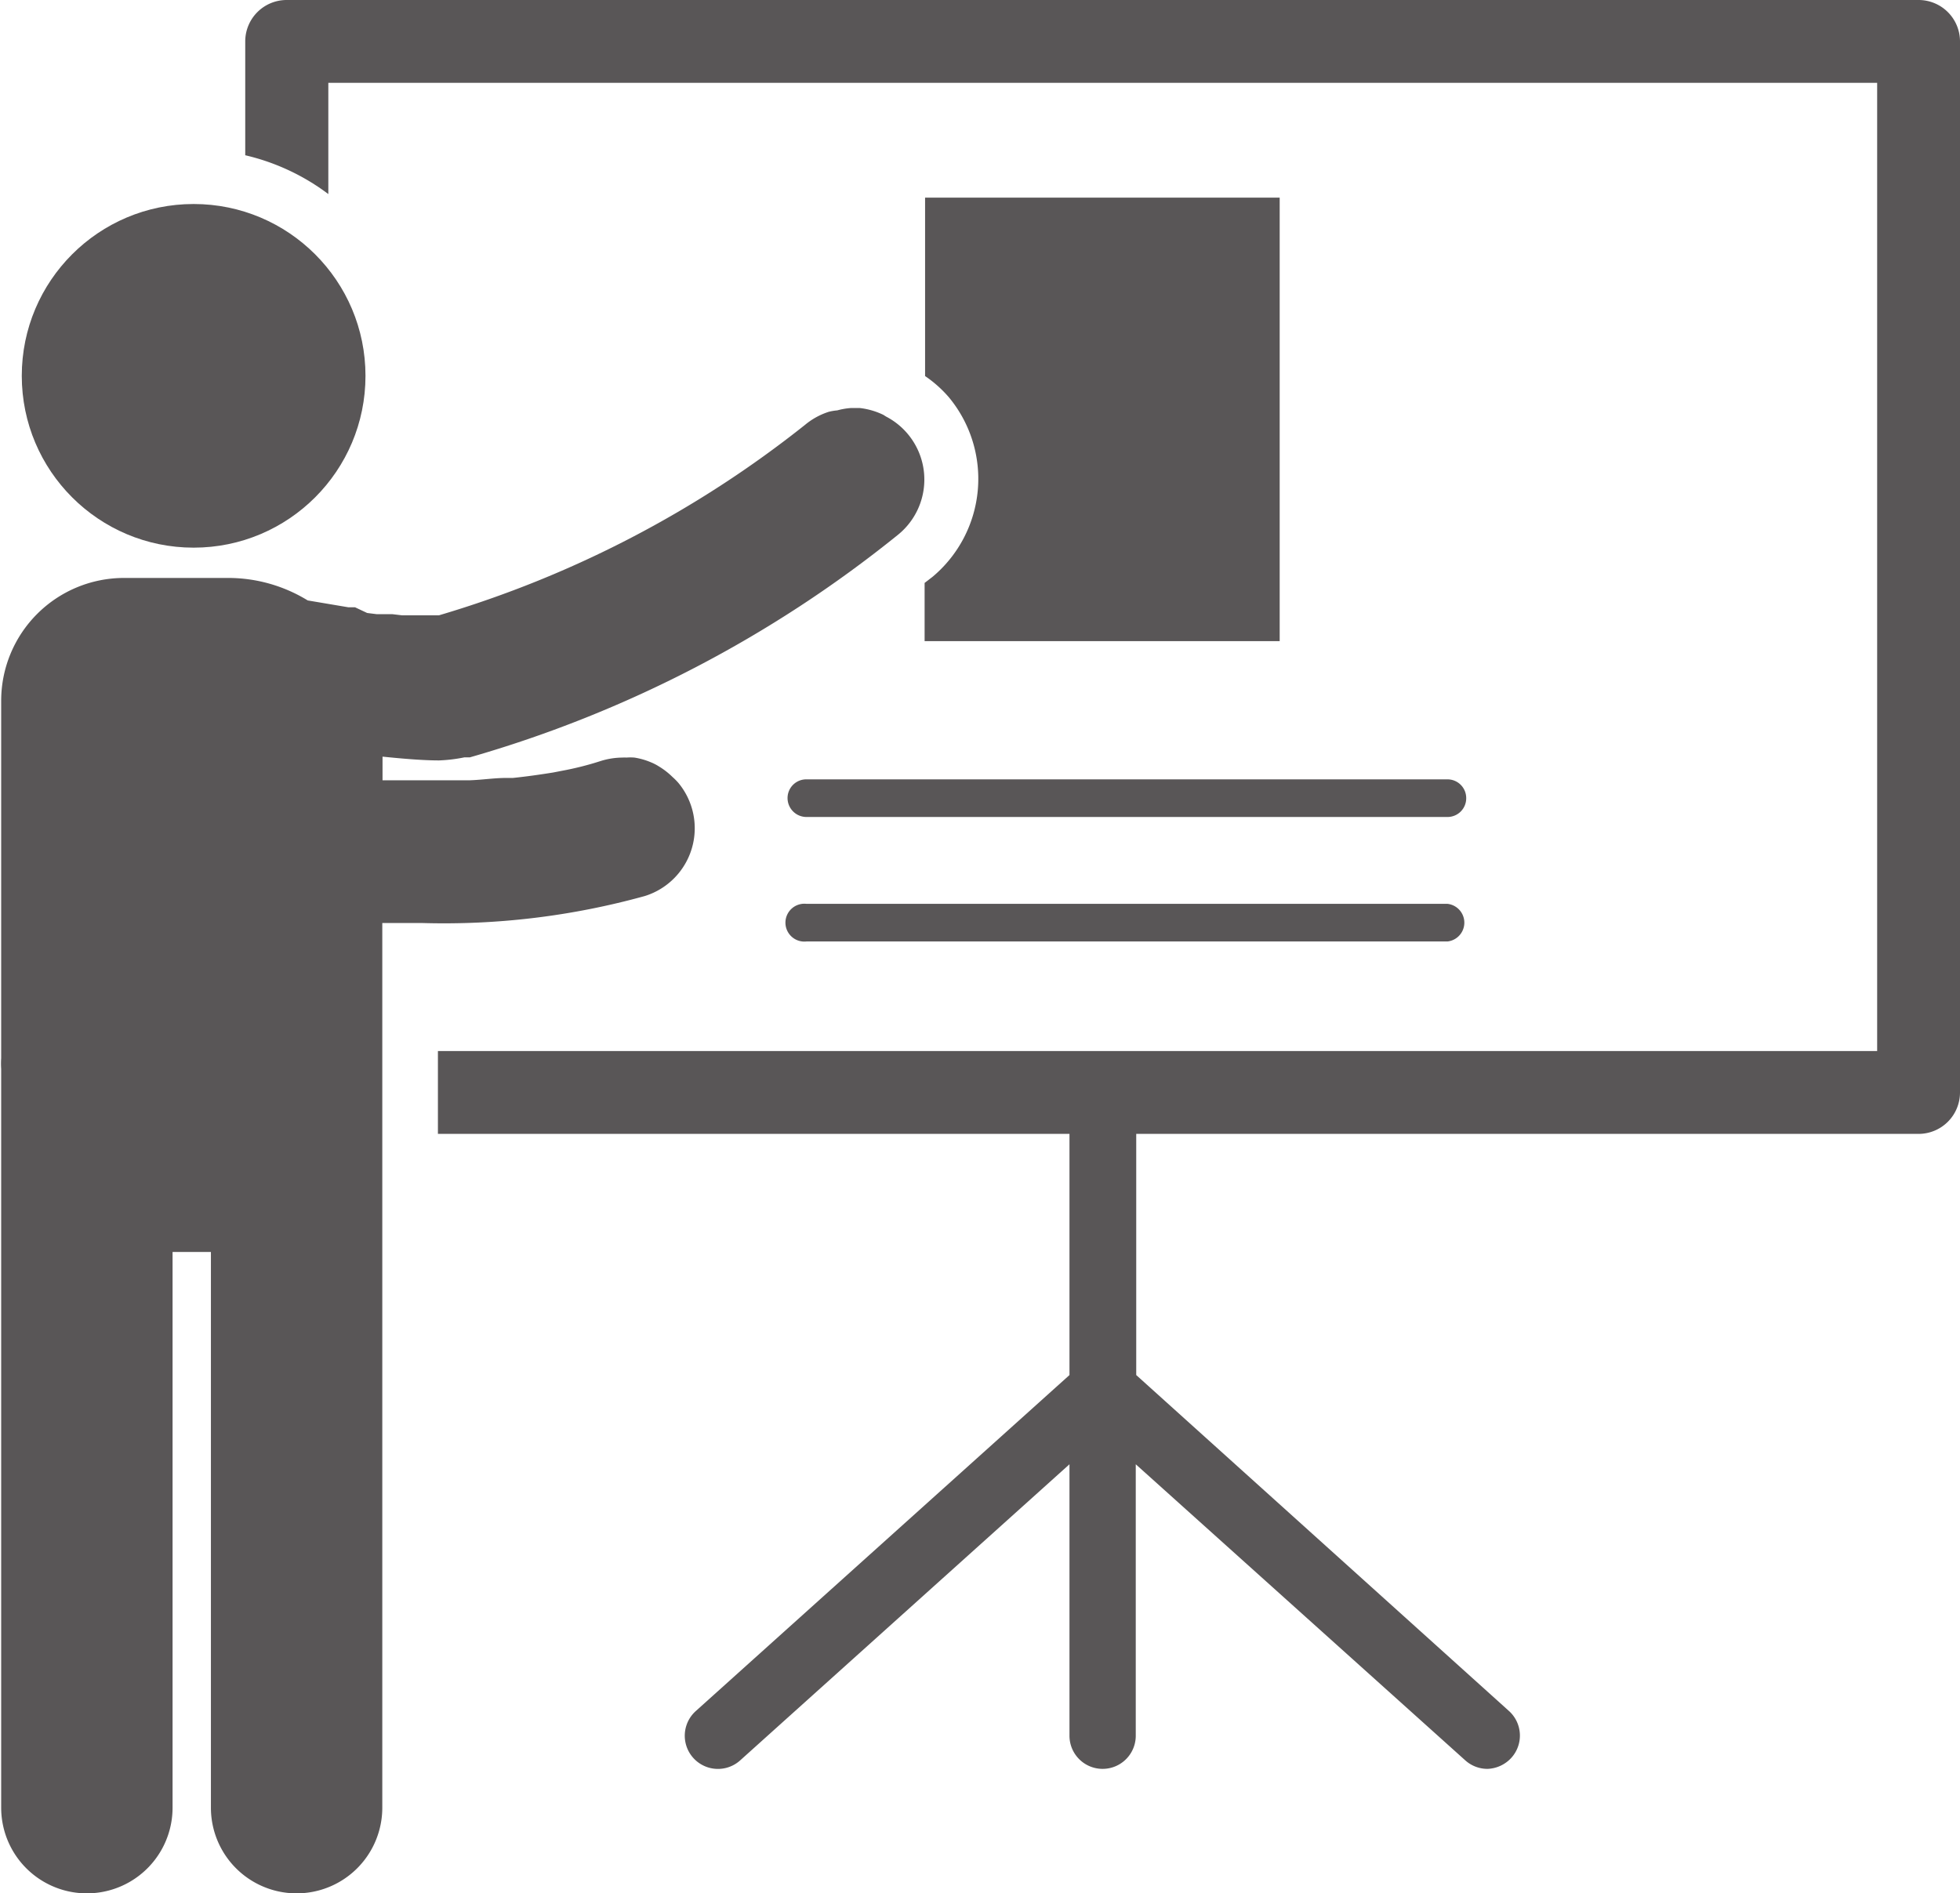
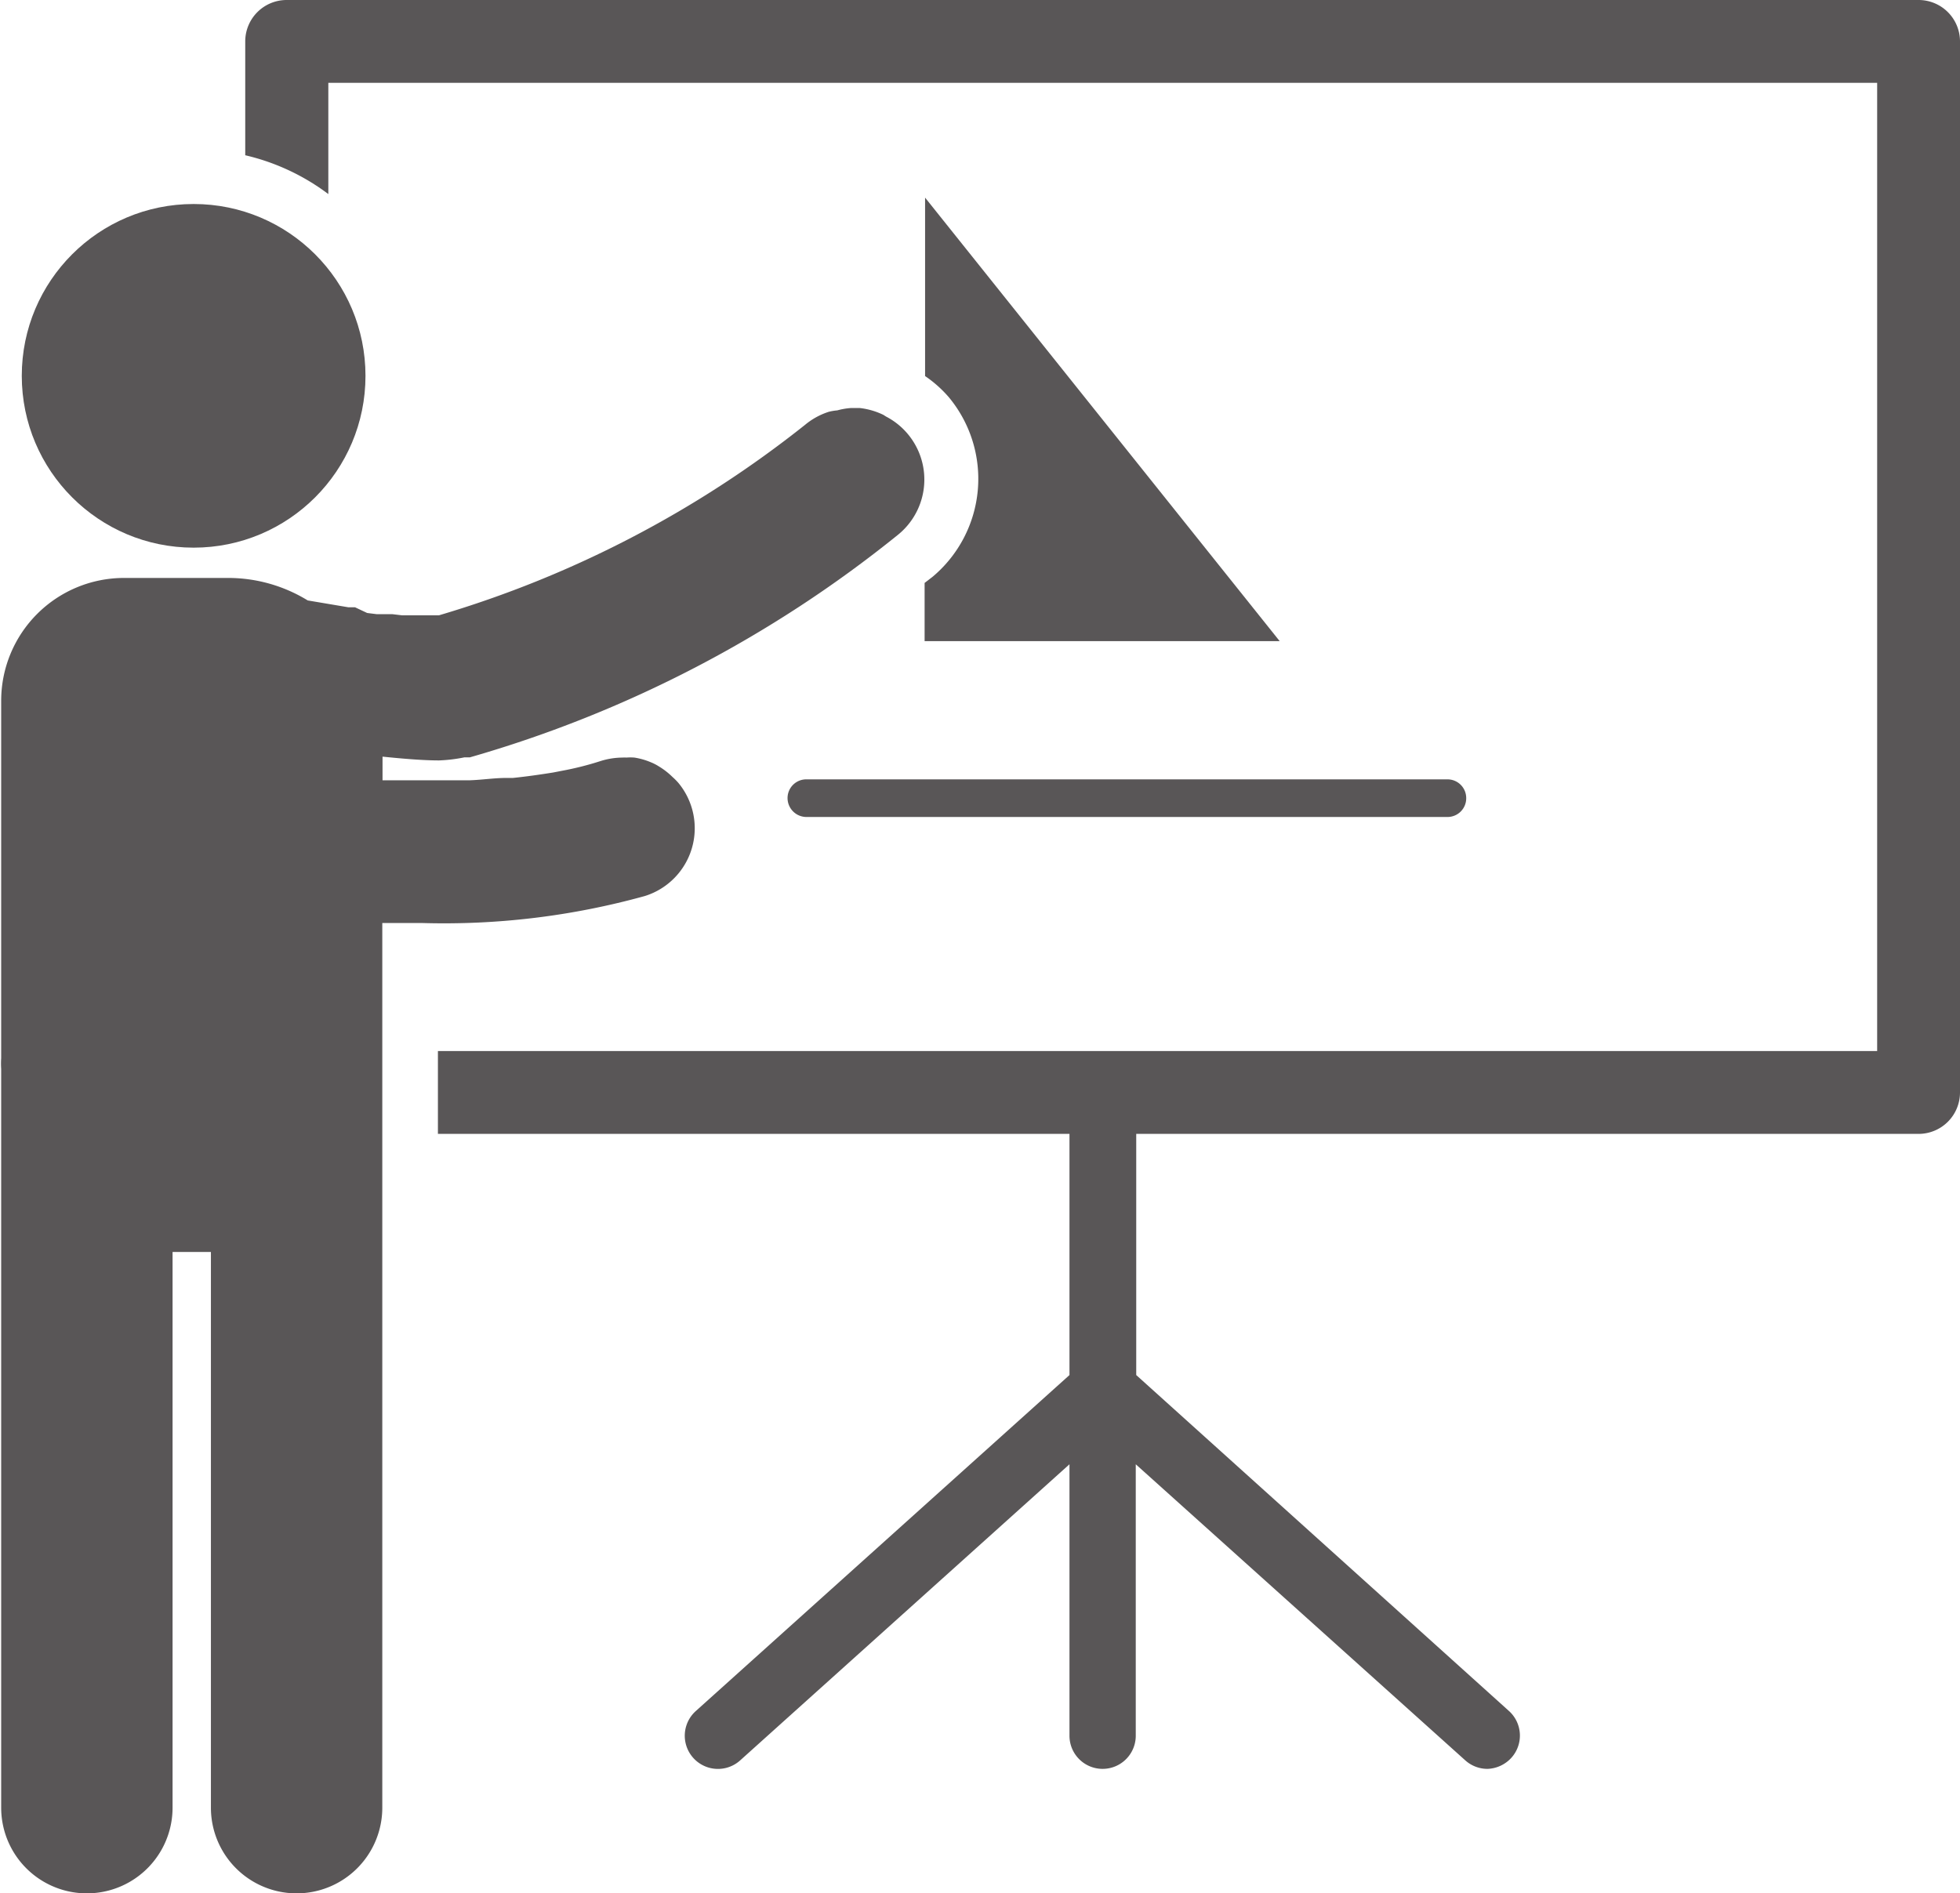
<svg xmlns="http://www.w3.org/2000/svg" viewBox="0 0 82.8 80">
  <defs>
    <style>.cls-1{fill:#595657;}</style>
  </defs>
  <title>presentation</title>
  <g id="Calque_8" data-name="Calque 8">
    <path class="cls-1" d="M33.27,33.72a.8.8,0,0,0,.8.8H61.15a.79.79,0,0,0,.79-.8.79.79,0,0,0-.79-.79H34.07A.79.79,0,0,0,33.27,33.72Z" />
-     <path class="cls-1" d="M61.15,38.19H34.07a.8.8,0,1,0,0,1.59H61.15a.8.8,0,0,0,0-1.59Z" />
    <circle class="cls-1" cx="8.18" cy="15.88" r="7.26" />
    <path class="cls-1" d="M27.24,37.86a3,3,0,0,0,1.41-4.79,2.72,2.72,0,0,0-.24-.24,3.11,3.11,0,0,0-.58-.45,2.06,2.06,0,0,0-.33-.17,2.93,2.93,0,0,0-.7-.2,2.15,2.15,0,0,0-.34,0,.8.8,0,0,0-.15,0,3.14,3.14,0,0,0-.95.15,12.94,12.94,0,0,1-1.63.41l-.36.07c-.56.09-1.12.17-1.7.23l-.27,0c-.53,0-1,.08-1.57.1l-.3,0-1.61,0H17.6l-1.44,0v-1c.88.09,1.72.16,2.39.16A6.52,6.52,0,0,0,19.62,32l.23,0a51.27,51.27,0,0,0,18.08-9.4,3,3,0,0,0-.5-5l-.11-.07a3.08,3.08,0,0,0-1-.29h-.18l-.19,0a2.94,2.94,0,0,0-.58.1,2.25,2.25,0,0,0-.36.06,3,3,0,0,0-1,.55A45.6,45.6,0,0,1,18.54,26h-.41l-.25,0-.27,0-.37,0-.25,0-.42-.05-.29,0-.37,0-.4-.05L15,25.66l-.28,0L13,25.37h0a6.43,6.43,0,0,0-3.33-.95H5.24A5.19,5.19,0,0,0,.05,29.61v15.1a3.41,3.41,0,0,0,0,.46V76.38a3.62,3.62,0,0,0,7.24,0V52.9H8.91V76.38a3.62,3.62,0,0,0,7.24,0V52.9h0V39l1.68,0A31.75,31.75,0,0,0,27.24,37.86Z" />
-     <path class="cls-1" d="M39.08,8.35v7.54a5.14,5.14,0,0,1,1,.89,5.4,5.4,0,0,1-.67,7.58l-.35.27v2.46h15V8.35Z" />
+     <path class="cls-1" d="M39.08,8.35v7.54a5.14,5.14,0,0,1,1,.89,5.4,5.4,0,0,1-.67,7.58l-.35.27v2.46h15Z" />
    <path class="cls-1" d="M81.05,0H12.12a1.75,1.75,0,0,0-1.76,1.75V6.56A9.36,9.36,0,0,1,13.87,8.2V3.5H79.3V44.41H18.5v3.5H45.18V58.1L29.39,72.3a1.4,1.4,0,0,0,1.88,2.08L45.18,61.87V73.34a1.4,1.4,0,1,0,2.8,0V61.87L61.9,74.38a1.4,1.4,0,0,0,.94.36,1.43,1.43,0,0,0,1-.46,1.4,1.4,0,0,0-.11-2L48,58.1V47.91H81.05a1.75,1.75,0,0,0,1.75-1.75V1.75A1.75,1.75,0,0,0,81.05,0Z" />
  </g>
</svg>